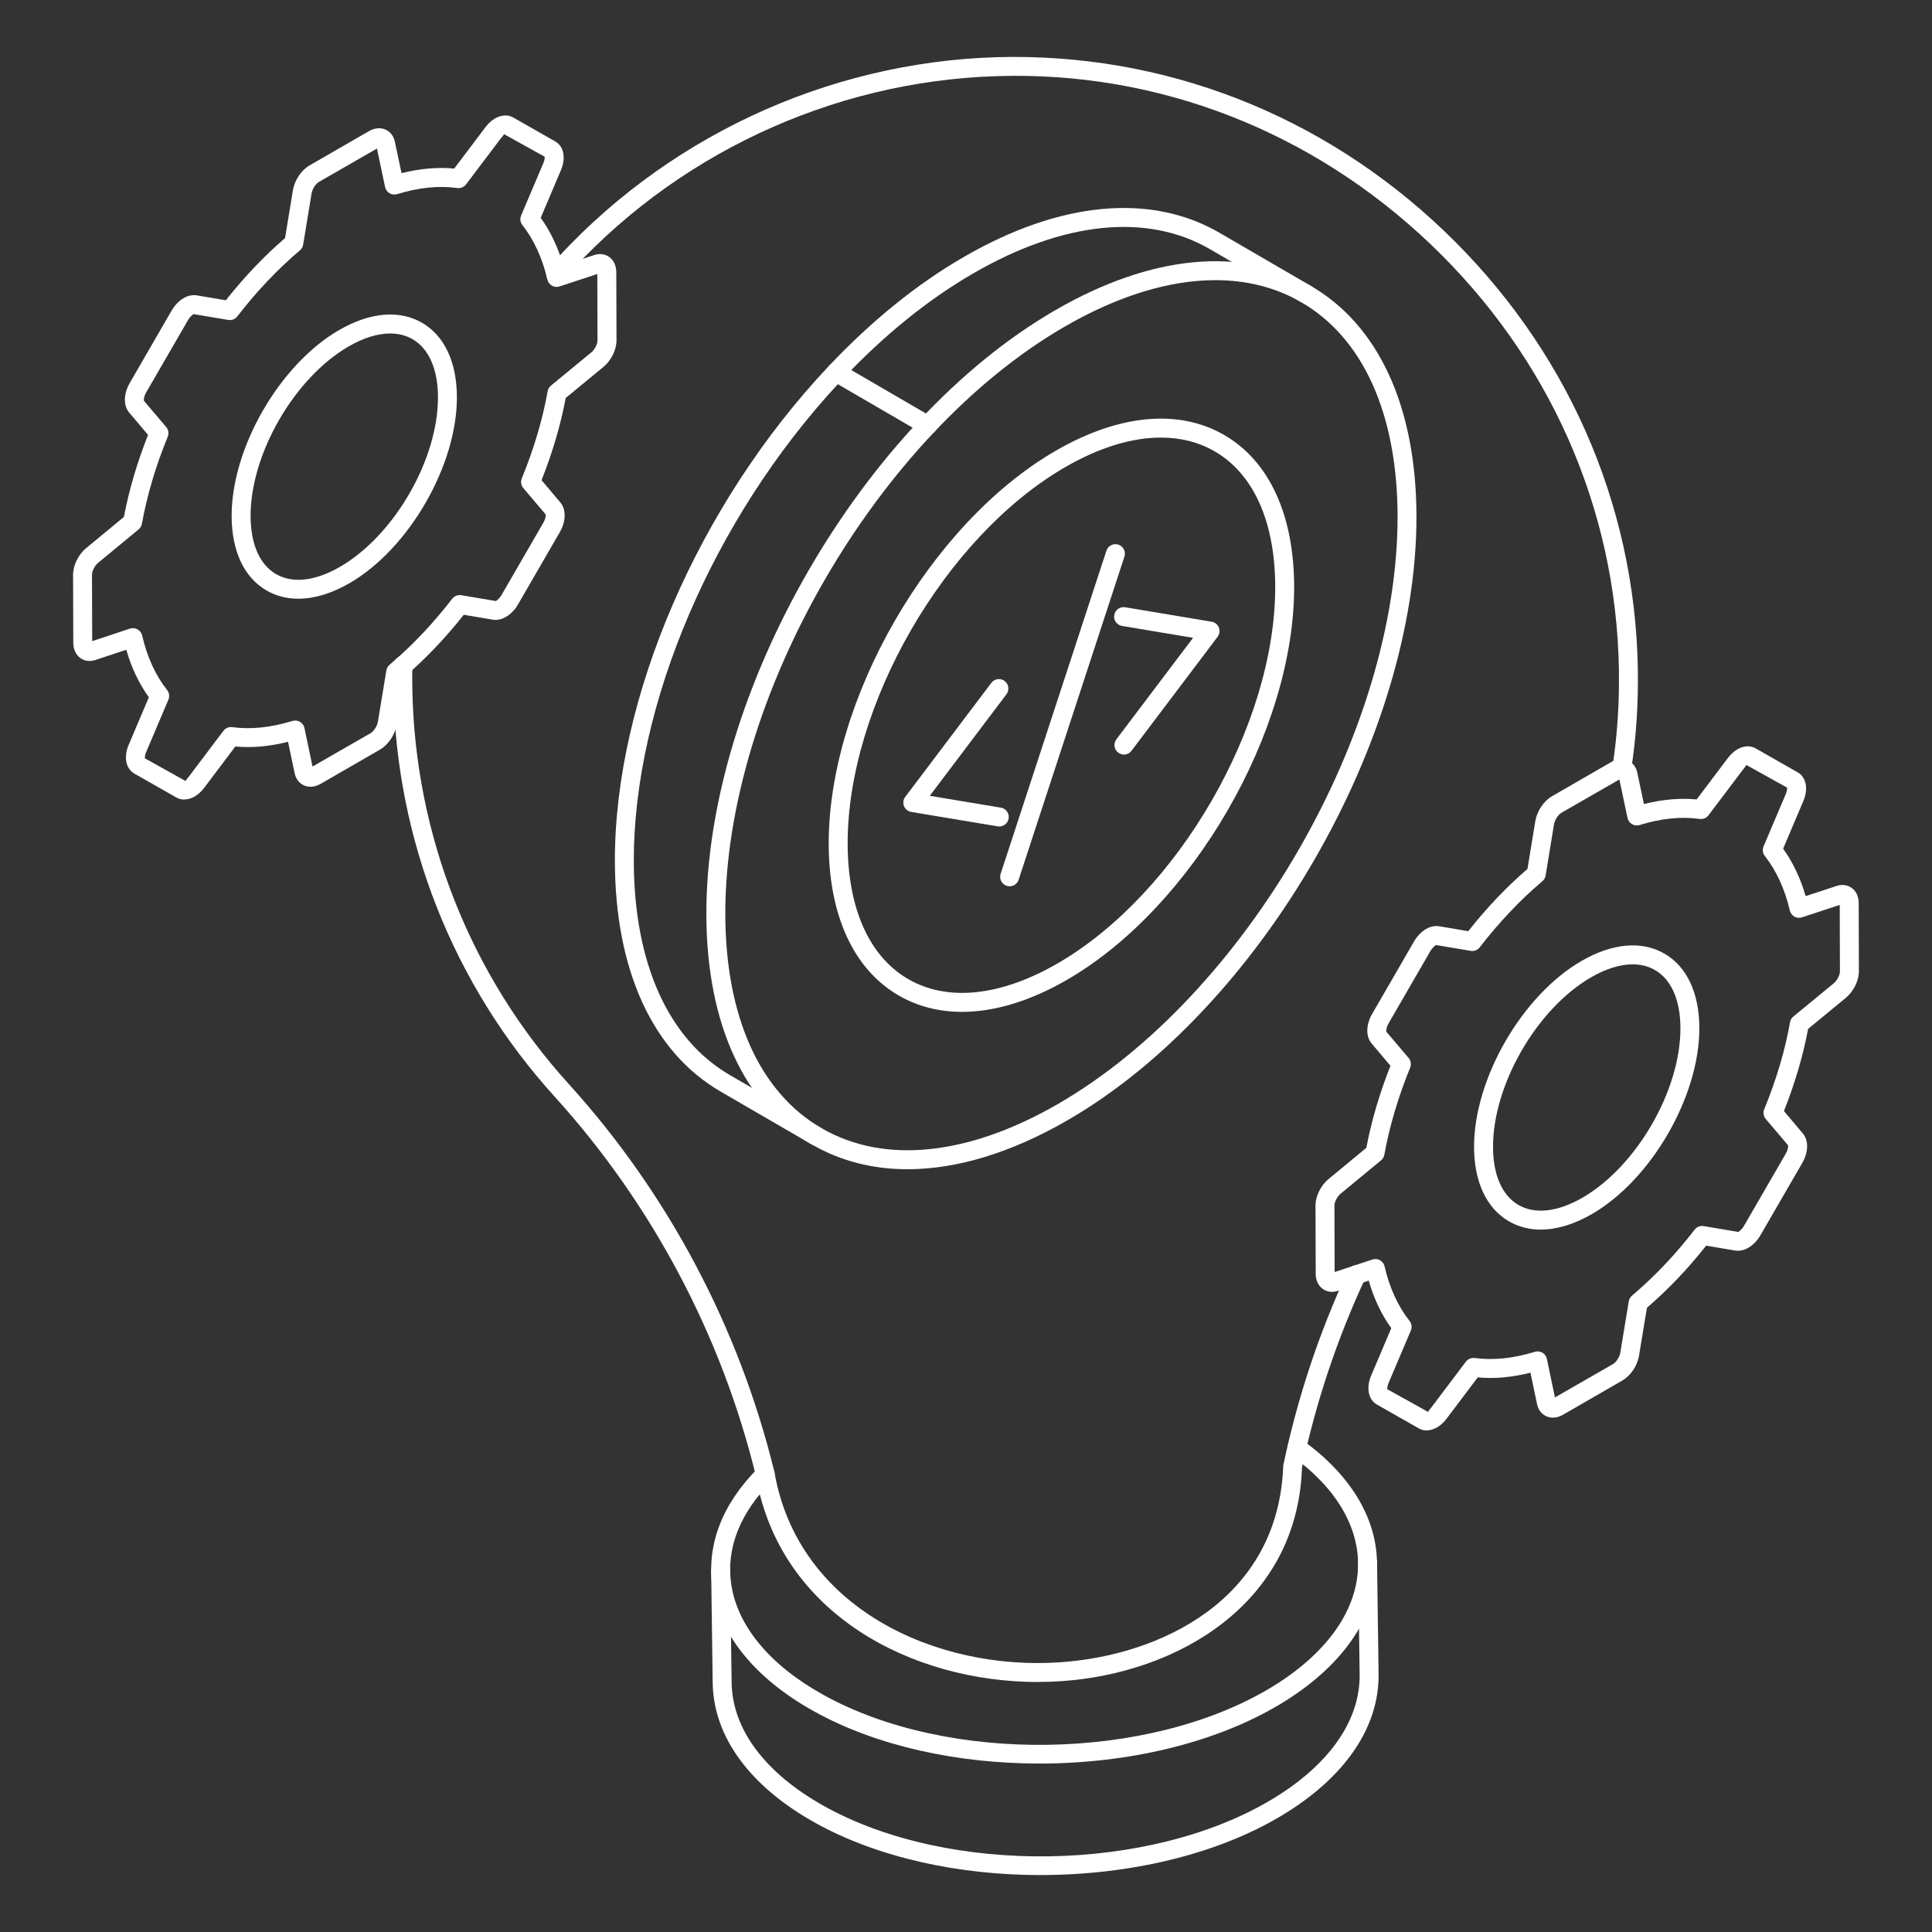
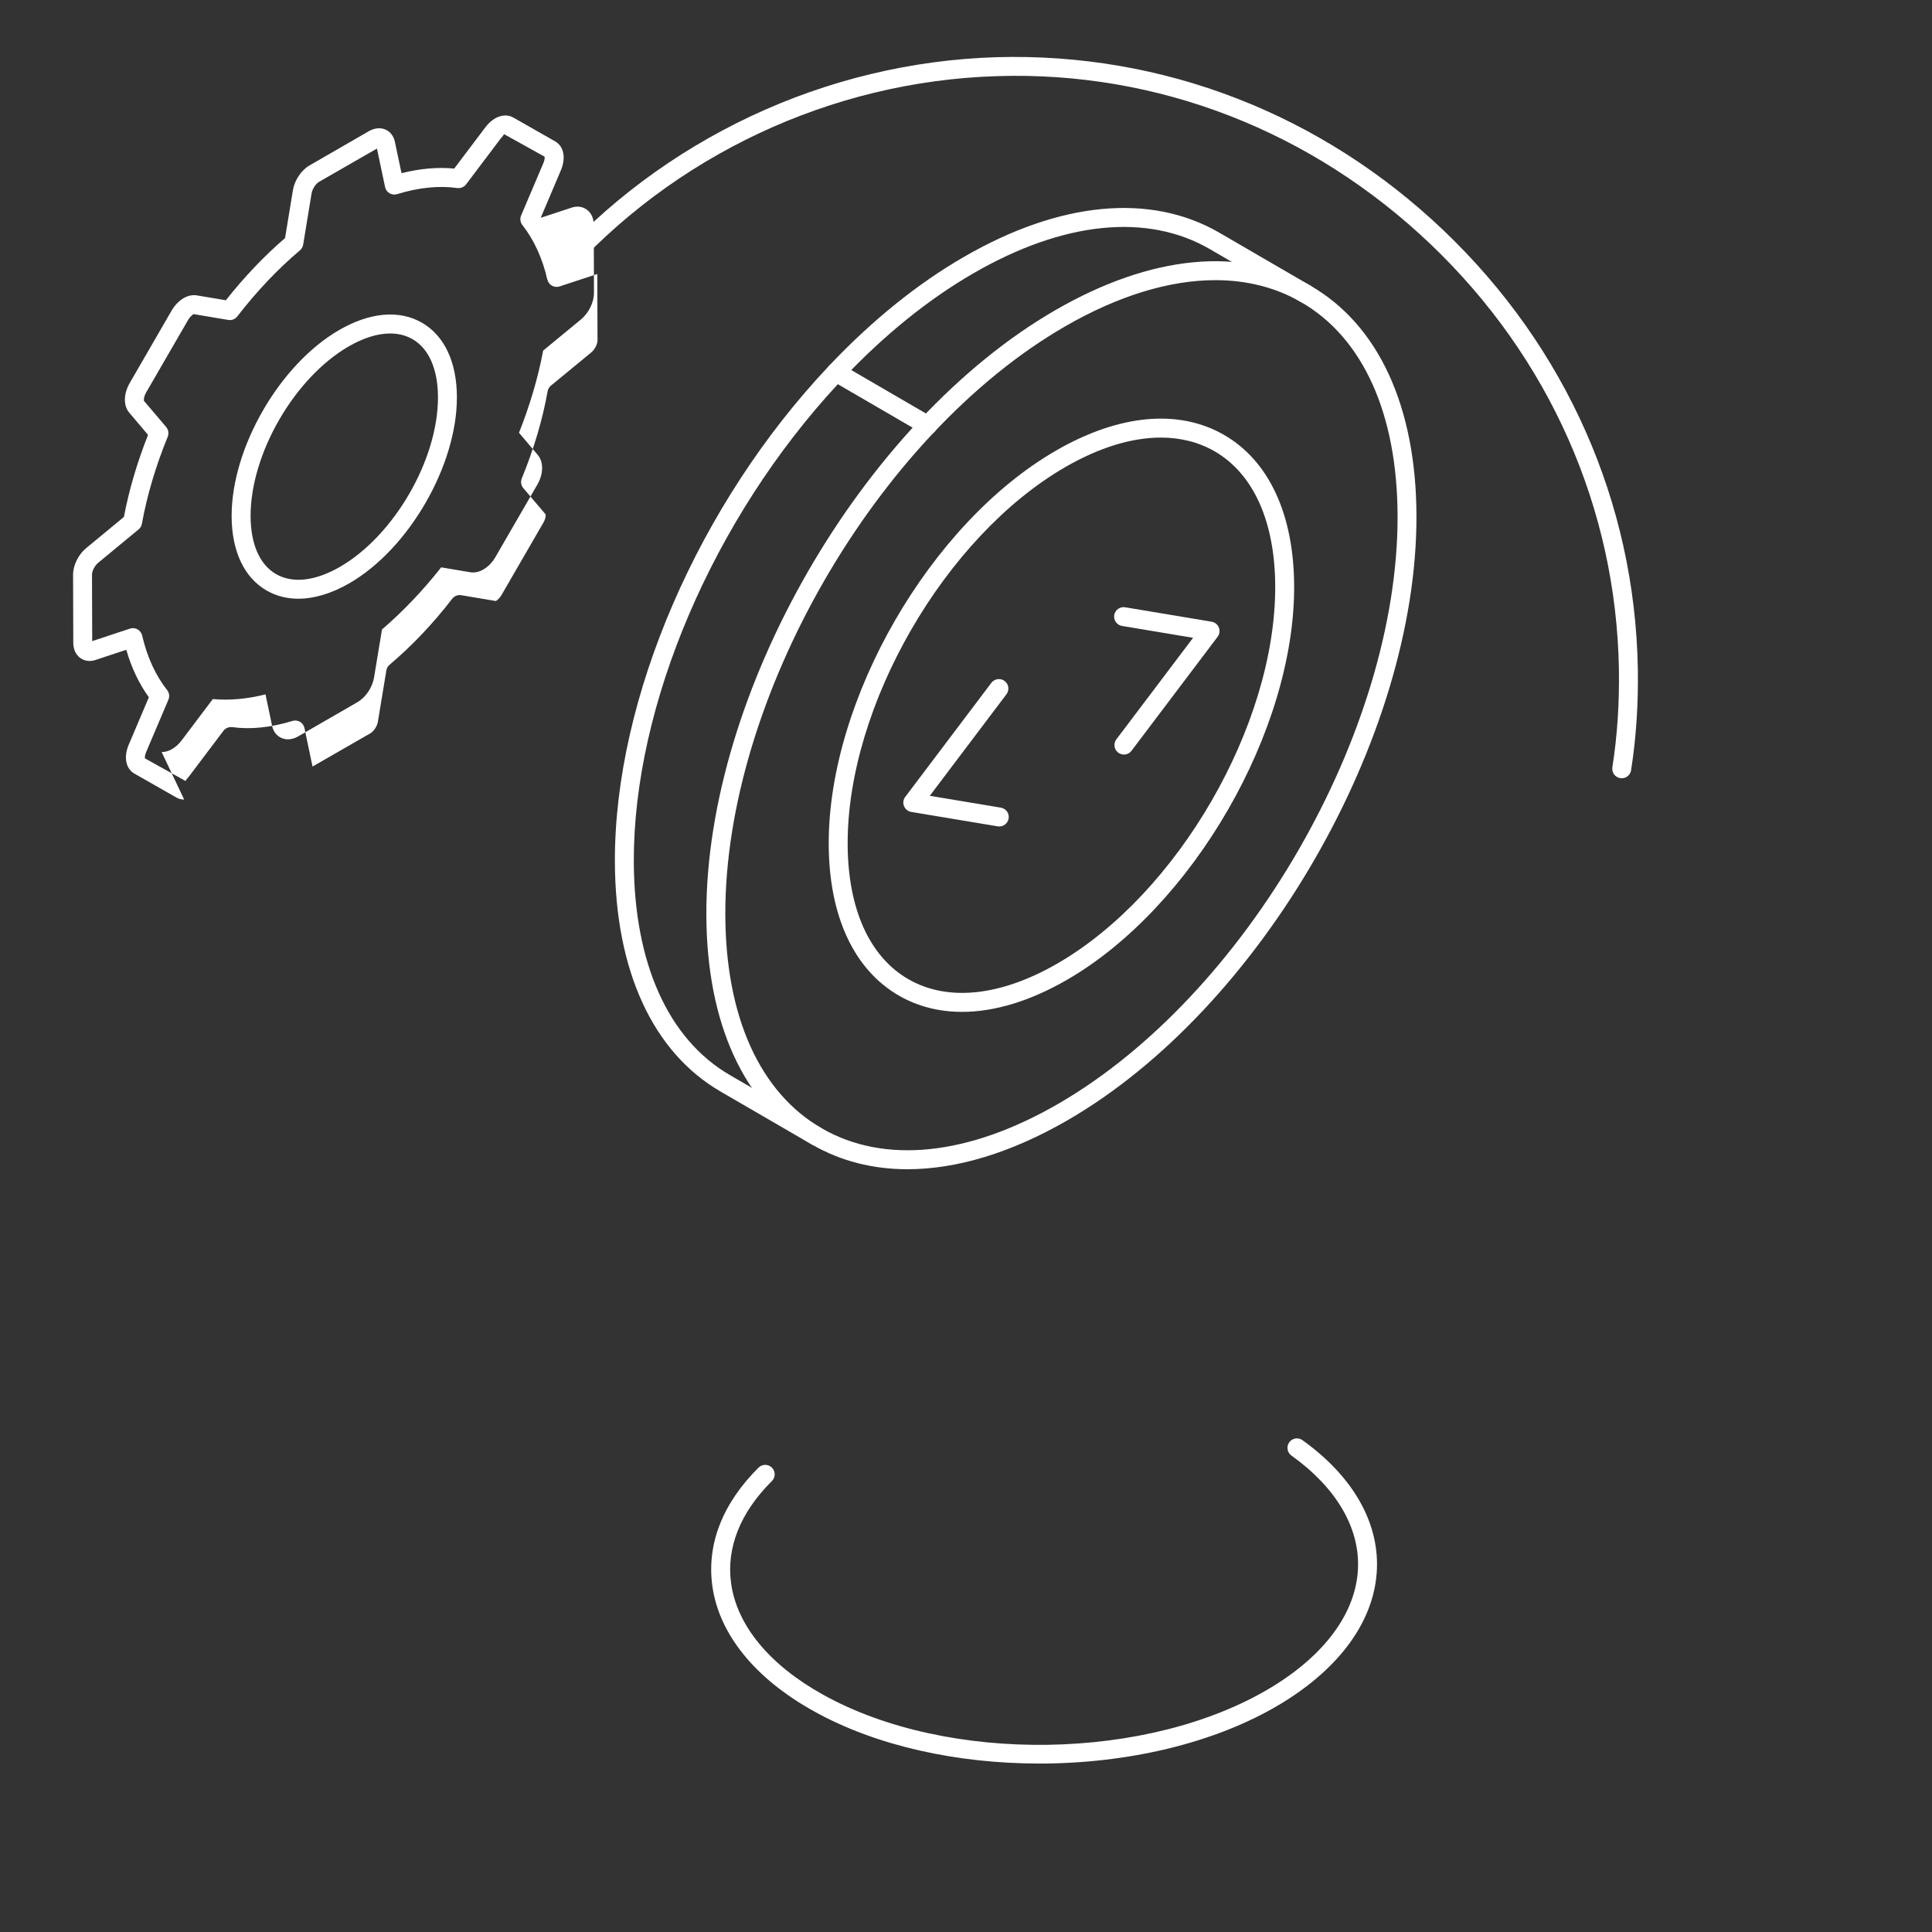
<svg xmlns="http://www.w3.org/2000/svg" id="Layer_1" enable-background="new 0 0 102 102" viewBox="0 0 102 102" width="300" height="300" version="1.1">
  <rect x="0" y="0" width="102" height="102" fill="#333333" stroke="none" />
  <g width="100%" height="100%" transform="matrix(1,0,0,1,0,0)">
    <g>
      <g>
        <g>
          <g>
            <g enable-background="new">
              <g>
                <g>
-                   <path d="m54.941 98.995c-4.301 0-8.584-.914-11.899-2.758-3.453-1.92-5.377-4.546-5.416-7.394l-.08-5.888c-.004-.276.217-.503.493-.507h.007c.273 0 .496.22.5.493l.08 5.888c.034 2.475 1.775 4.795 4.902 6.534 6.6 3.668 17.207 3.501 23.646-.38 3.005-1.81 4.642-4.15 4.608-6.59l-.08-5.889c-.004-.276.217-.503.493-.507h.007c.273 0 .496.22.5.493l.08 5.889c.038 2.81-1.771 5.459-5.093 7.461-3.478 2.096-8.123 3.152-12.749 3.153z" fill="#ffffff" fill-opacity="1" data-original-color="#000000ff" stroke="none" stroke-opacity="1" />
-                 </g>
+                   </g>
              </g>
              <g>
                <g>
                  <path d="m54.87 93.106c-4.304.001-8.589-.915-11.903-2.762-3.104-1.722-5.007-4.069-5.359-6.611-.305-2.202.539-4.363 2.439-6.25.197-.195.514-.193.707.002.195.196.193.513-.002.707-1.669 1.657-2.414 3.525-2.153 5.403.308 2.224 2.031 4.31 4.854 5.875 6.596 3.674 17.2 3.508 23.64-.371 2.877-1.736 4.512-3.979 4.603-6.314.084-2.148-1.164-4.258-3.516-5.94-.225-.16-.276-.473-.115-.697.161-.226.475-.276.697-.115 2.634 1.885 4.03 4.297 3.933 6.792-.104 2.683-1.91 5.216-5.085 7.132-3.477 2.095-8.117 3.15-12.738 3.15z" fill="#ffffff" fill-opacity="1" data-original-color="#000000ff" stroke="none" stroke-opacity="1" />
                </g>
              </g>
            </g>
          </g>
          <g>
            <g>
              <g>
                <g>
-                   <path d="m54.796 88.801c-6.657.001-13.633-3.594-14.89-10.888-1.814-7.422-5.491-14.355-10.627-20.019-5.352-5.898-8.373-13.54-8.51-21.518-.01-.419-.01-.851.011-1.272.014-.275.266-.504.522-.476.276.013.489.247.476.522-.019.398-.019.807-.009 1.205.132 7.738 3.062 15.147 8.25 20.866 5.247 5.786 9.005 12.87 10.865 20.486 1.241 7.199 8.539 10.505 15.083 10.053 5.28-.358 11.534-3.295 11.782-10.391.759-3.608 1.904-7.039 3.416-10.284.116-.252.414-.36.664-.242.25.116.359.414.242.664-1.479 3.177-2.601 6.536-3.333 9.983-.244 7.178-6.559 10.85-12.704 11.267-.41.028-.825.042-1.239.042z" fill="#ffffff" fill-opacity="1" data-original-color="#000000ff" stroke="none" stroke-opacity="1" />
-                 </g>
+                   </g>
                <g>
                  <path d="m85.62 41.088c-.026 0-.053-.002-.079-.006-.272-.043-.459-.299-.416-.572.259-1.646.375-3.393.345-5.192-.147-8.482-3.675-16.443-9.931-22.414-6.263-5.978-14.388-9.153-22.885-8.885-8.772.264-17.134 4.192-22.939 10.781-.183.205-.497.228-.706.044-.207-.183-.227-.498-.044-.706 5.988-6.794 14.611-10.848 23.66-11.119 8.777-.247 17.146 2.999 23.604 9.161 6.451 6.157 10.088 14.368 10.24 23.12.031 1.857-.089 3.663-.356 5.366-.039.246-.252.422-.493.422z" fill="#ffffff" fill-opacity="1" data-original-color="#000000ff" stroke="none" stroke-opacity="1" />
                </g>
              </g>
            </g>
          </g>
        </g>
      </g>
      <g>
        <g>
          <g>
            <path d="m47.911 61.73c-1.827 0-3.52-.428-5.015-1.288-3.597-2.07-5.587-6.384-5.604-12.147-.033-11.717 8.238-26.04 18.438-31.928 5.052-2.915 9.827-3.372 13.448-1.289 3.598 2.07 5.588 6.386 5.604 12.152.033 11.715-8.236 26.036-18.435 31.922-2.967 1.713-5.84 2.578-8.438 2.578zm16.252-46.939c-2.422 0-5.122.82-7.932 2.441-9.924 5.729-17.971 19.661-17.938 31.061.016 5.391 1.827 9.398 5.103 11.283 3.3 1.898 7.724 1.441 12.454-1.289 9.922-5.728 17.967-19.658 17.935-31.055-.016-5.394-1.828-9.402-5.104-11.288-1.339-.771-2.863-1.153-4.518-1.153zm-8.182 2.009h.01z" fill="#ffffff" fill-opacity="1" data-original-color="#000000ff" stroke="none" stroke-opacity="1" />
          </g>
        </g>
        <g>
          <g>
            <path d="m44.141 20.149c-.123 0-.247-.045-.344-.137-.2-.189-.209-.506-.02-.707 2.261-2.39 4.656-4.324 7.122-5.747 5.066-2.928 9.856-3.377 13.484-1.268l4.826 2.806c.239.139.32.445.182.684-.14.239-.446.318-.684.182l-4.826-2.806c-3.308-1.923-7.739-1.473-12.482 1.268-2.382 1.376-4.702 3.249-6.896 5.569-.099.104-.23.156-.363.156z" fill="#ffffff" fill-opacity="1" data-original-color="#000000ff" stroke="none" stroke-opacity="1" />
          </g>
          <g>
            <path d="m43.114 60.493c-.086 0-.172-.021-.251-.067l-4.835-2.806c-3.571-2.081-5.548-6.391-5.565-12.135-.025-8.608 4.416-18.885 11.314-26.18.158-.169.413-.204.614-.089l4.832 2.81c.239.14.32.445.182.684-.14.239-.446.318-.684.182l-4.488-2.609c-6.577 7.099-10.795 16.946-10.771 25.2.017 5.374 1.816 9.378 5.068 11.273l4.834 2.805c.239.139.32.444.182.684-.093.16-.261.249-.433.249z" fill="#ffffff" fill-opacity="1" data-original-color="#000000ff" stroke="none" stroke-opacity="1" />
          </g>
        </g>
        <g>
          <g>
            <g>
              <g>
                <path d="m50.79 53.421c-1.212 0-2.335-.284-3.329-.856-2.381-1.371-3.698-4.213-3.709-8.003-.021-7.623 5.359-16.941 11.996-20.771 3.323-1.92 6.474-2.213 8.871-.833 2.38 1.369 3.695 4.21 3.706 7.997.021 7.626-5.361 16.947-12 20.779-1.942 1.121-3.826 1.688-5.535 1.688zm10.497-30.319c-1.534 0-3.25.521-5.039 1.554-6.36 3.671-11.518 12.6-11.496 19.904.01 3.417 1.148 5.952 3.208 7.138 2.075 1.194 4.867.9 7.865-.829 6.362-3.673 11.521-12.605 11.5-19.912-.01-3.415-1.147-5.948-3.205-7.133-.838-.482-1.794-.722-2.833-.722zm-5.212 28.199h.01z" fill="#ffffff" fill-opacity="1" data-original-color="#000000ff" stroke="none" stroke-opacity="1" />
              </g>
            </g>
          </g>
          <g>
            <g>
              <g>
                <g>
                  <path d="m52.758 43.634c-.027 0-.056-.002-.083-.007l-4.565-.761c-.173-.028-.317-.146-.383-.308-.064-.163-.04-.348.065-.486l4.546-6.021c.168-.222.481-.262.7-.099.221.167.265.48.099.7l-4.049 5.363 3.751.625c.272.045.457.303.411.575-.041.245-.253.418-.492.418z" fill="#ffffff" fill-opacity="1" data-original-color="#000000ff" stroke="none" stroke-opacity="1" />
                </g>
              </g>
              <g>
                <g>
                  <path d="m59.338 39.836c-.105 0-.211-.033-.302-.101-.22-.167-.264-.48-.098-.701l4.051-5.361-3.752-.626c-.272-.046-.457-.303-.411-.575.045-.273.31-.458.575-.411l4.566.762c.173.028.317.146.383.308.064.163.039.348-.065.487l-4.548 6.021c-.099.13-.248.198-.399.198z" fill="#ffffff" fill-opacity="1" data-original-color="#000000ff" stroke="none" stroke-opacity="1" />
                </g>
              </g>
            </g>
            <g>
              <g>
-                 <path d="m53.303 46.791c-.052 0-.104-.008-.155-.024-.263-.086-.406-.369-.32-.631l5.586-17.062c.087-.264.368-.404.631-.32.263.086.406.369.32.631l-5.586 17.062c-.069.211-.266.345-.476.345z" fill="#ffffff" fill-opacity="1" data-original-color="#000000ff" stroke="none" stroke-opacity="1" />
-               </g>
+                 </g>
            </g>
          </g>
        </g>
      </g>
      <g>
        <g>
          <g>
-             <path d="m75.32 75.52c-.143 0-.28-.033-.404-.102l-2.225-1.267c-.447-.255-.573-.877-.306-1.514l1.068-2.517c-.519-.719-.918-1.559-1.191-2.508l-1.622.537c-.286.1-.579.061-.803-.099-.24-.172-.373-.458-.374-.805l-.011-3.59c-.001-.505.28-1.074.7-1.416l1.983-1.638c.272-1.426.7-2.881 1.274-4.333l-.997-1.182c-.311-.373-.298-.983.031-1.558l2.206-3.815c.166-.287.394-.523.641-.667.229-.132.468-.18.689-.144l1.537.259c.973-1.231 2.022-2.334 3.126-3.285l.415-2.527c.091-.533.444-1.058.878-1.31l3.125-1.803c.302-.175.619-.205.892-.084.25.112.428.345.487.639l.352 1.659c.974-.246 1.908-.325 2.783-.244l1.651-2.188c.145-.193.32-.353.506-.459.327-.19.678-.209.959-.047l2.215 1.262c.454.257.575.867.302 1.518l-1.067 2.515c.516.718.914 1.558 1.19 2.504l1.626-.535c.286-.096.578-.062.8.099.24.172.373.458.374.807l.01 3.591c.001.505-.279 1.073-.698 1.416l-1.983 1.632c-.265 1.413-.693 2.87-1.276 4.338l.998 1.182c.312.375.299.986-.031 1.56l-2.207 3.813c-.163.284-.392.52-.642.664-.226.131-.46.18-.68.147l-1.545-.26c-.962 1.22-2.013 2.321-3.127 3.281l-.418 2.529c-.085.528-.439 1.056-.88 1.31l-3.123 1.802c-.301.175-.614.206-.885.086-.253-.111-.428-.336-.493-.633l-.35-1.669c-.973.247-1.901.332-2.782.248l-1.651 2.188c-.146.192-.319.349-.503.453-.179.104-.366.157-.545.157zm-2.708-9.049c.085 0 .169.021.245.064.123.068.211.187.242.323.262 1.135.706 2.104 1.32 2.883.113.144.139.337.067.505l-1.181 2.78c-.076.184-.063.3-.057.321l2.152 1.197c.032-.088.105-.156.168-.238l1.823-2.416c.11-.145.292-.217.468-.194.967.131 2.034.023 3.173-.327.138-.043.28-.024.401.047s.207.19.235.328l.426 2.033 3.056-1.756c.18-.104.355-.376.394-.605l.447-2.711c.02-.117.079-.224.17-.301 1.186-1.003 2.299-2.175 3.307-3.484.113-.146.294-.222.479-.188l1.832.308c.118-.082.221-.193.297-.324l2.206-3.813c.129-.225.13-.402.116-.441l-1.175-1.385c-.12-.142-.151-.34-.081-.512.641-1.562 1.1-3.108 1.364-4.599.021-.117.083-.223.175-.298l2.126-1.75c.185-.151.333-.438.332-.641l-.01-3.502-1.992.655c-.132.046-.277.03-.401-.038-.122-.069-.21-.186-.242-.322-.265-1.134-.71-2.103-1.321-2.881-.112-.143-.138-.336-.066-.504l1.18-2.779c.078-.187.066-.305.059-.326l-2.15-1.195c-.033.085-.106.154-.169.238l-1.825 2.418c-.11.146-.286.216-.469.194-.971-.137-2.037-.027-3.172.322-.131.042-.279.025-.4-.047-.122-.071-.207-.189-.236-.327l-.43-2.031-3.057 1.757c-.177.102-.353.375-.393.608l-.444 2.705c-.019.117-.079.224-.17.301-1.172.991-2.284 2.166-3.307 3.489-.112.146-.292.218-.479.188l-1.832-.308c-.117.078-.221.191-.298.324l-2.205 3.813c-.128.225-.129.403-.115.443l1.173 1.383c.12.142.151.339.081.512-.63 1.542-1.089 3.089-1.363 4.597-.021.116-.083.221-.174.296l-2.126 1.755c-.186.151-.335.438-.334.64l.011 3.501 1.991-.659c.051-.017.104-.025.157-.025zm24.504-19.218h.01zm-15.771 17.664c-.606 0-1.172-.144-1.674-.433-1.187-.683-1.843-2.076-1.848-3.925-.01-3.607 2.538-8.018 5.681-9.83 1.622-.937 3.173-1.072 4.365-.385 1.187.683 1.843 2.077 1.848 3.928.01 3.607-2.537 8.017-5.678 9.828-.94.543-1.857.816-2.694.816zm4.851-14.004c-.66 0-1.407.229-2.191.682-2.866 1.654-5.19 5.675-5.181 8.963.004 1.476.482 2.562 1.347 3.061.876.502 2.07.366 3.369-.383 2.864-1.653 5.188-5.673 5.178-8.961-.004-1.478-.482-2.566-1.347-3.063-.345-.199-.741-.298-1.175-.298z" fill="#ffffff" fill-opacity="1" data-original-color="#000000ff" stroke="none" stroke-opacity="1" />
-           </g>
+             </g>
        </g>
      </g>
      <g>
        <g>
          <g>
-             <path d="m9.724 42.213c-.143 0-.279-.034-.402-.102l-2.224-1.267c-.455-.26-.578-.868-.307-1.515l1.068-2.516c-.519-.718-.918-1.559-1.191-2.508l-1.622.537c-.286.098-.578.062-.803-.1-.24-.172-.373-.457-.374-.804l-.011-3.591c-.001-.504.279-1.072.699-1.416l1.984-1.638c.272-1.427.701-2.882 1.275-4.333l-.998-1.18c-.311-.376-.297-.985.031-1.559l2.207-3.816c.165-.286.393-.523.643-.667.225-.131.462-.178.687-.144l1.537.259c.972-1.229 2.021-2.332 3.126-3.284l.415-2.527c.091-.533.444-1.059.88-1.31l3.123-1.802c.306-.177.624-.205.893-.085.249.112.426.344.486.638l.352 1.66c.974-.245 1.905-.326 2.783-.244l1.651-2.188c.146-.193.32-.352.503-.458.335-.19.684-.208.961-.049l2.216 1.262c.454.259.575.868.303 1.517l-1.068 2.517c.516.717.914 1.557 1.19 2.504l1.627-.536c.288-.098.574-.062.8.1.239.172.372.458.373.807l.011 3.59c.001.506-.28 1.074-.7 1.416l-1.982 1.632c-.265 1.412-.692 2.869-1.276 4.339l.998 1.18c.309.374.294.999-.032 1.562l-2.206 3.813c-.162.283-.391.52-.642.664-.227.131-.461.182-.68.147l-1.545-.26c-.964 1.222-2.014 2.323-3.126 3.28l-.419 2.531c-.086.528-.439 1.055-.881 1.309l-3.122 1.802c-.302.175-.619.204-.886.085-.252-.111-.427-.335-.492-.632l-.35-1.669c-.973.245-1.9.328-2.782.248l-1.651 2.188c-.147.192-.319.348-.501.453-.182.104-.37.157-.549.157zm-2.706-9.049c.085 0 .169.021.245.064.122.068.21.186.242.323.262 1.135.706 2.104 1.32 2.883.113.144.139.337.067.505l-1.181 2.779c-.077.184-.063.3-.056.321l2.151 1.198c.004-.072.082-.126.169-.24l1.822-2.414c.109-.146.287-.215.468-.194.967.133 2.037.022 3.173-.327.137-.042.28-.023.401.047.121.071.207.19.235.328l.426 2.033 3.056-1.757c.18-.104.355-.374.394-.604l.448-2.713c.02-.116.08-.223.17-.3 1.183-1 2.295-2.173 3.306-3.484.113-.146.295-.22.479-.188l1.832.308c.118-.082.222-.193.296-.323l2.207-3.815c.13-.225.131-.402.116-.441l-1.175-1.383c-.12-.143-.151-.34-.081-.513.641-1.563 1.1-3.111 1.364-4.6.021-.116.083-.223.175-.298l2.126-1.75c.186-.151.334-.437.333-.64l-.011-3.503-1.992.656c-.132.045-.278.03-.4-.038-.123-.069-.211-.186-.243-.322-.266-1.135-.71-2.104-1.321-2.882-.112-.143-.138-.336-.066-.504l1.181-2.779c.078-.187.065-.305.058-.326l-2.149-1.194c-.004.067-.083.123-.171.24l-1.824 2.416c-.109.146-.293.216-.469.194-.974-.137-2.039-.026-3.172.322-.132.041-.278.025-.401-.047-.121-.071-.206-.189-.235-.327l-.429-2.031-3.057 1.756c-.177.103-.354.376-.394.609l-.444 2.705c-.019.117-.079.224-.17.301-1.173.993-2.286 2.167-3.307 3.488-.113.146-.291.22-.479.188l-1.832-.308c-.117.079-.22.191-.296.324l-2.207 3.814c-.128.225-.129.403-.115.442l1.174 1.382c.12.143.151.34.081.513-.631 1.541-1.09 3.088-1.364 4.597-.021.116-.083.221-.174.296l-2.126 1.755c-.186.151-.335.438-.334.64l.011 3.502 1.991-.659c.051-.017.104-.025.157-.025zm24.504-19.219h.01zm-15.771 17.665c-.606 0-1.172-.144-1.674-.433-1.187-.683-1.843-2.077-1.848-3.925-.01-3.607 2.538-8.018 5.68-9.83 1.62-.936 3.17-1.074 4.366-.385 1.186.683 1.842 2.077 1.847 3.927.01 3.607-2.536 8.018-5.677 9.829-.94.543-1.857.816-2.694.816zm4.85-14.004c-.66 0-1.407.229-2.191.682-2.865 1.654-5.189 5.674-5.18 8.963.004 1.476.482 2.562 1.347 3.061.874.502 2.069.367 3.369-.384 2.864-1.652 5.187-5.672 5.177-8.961-.004-1.478-.482-2.565-1.346-3.062-.346-.199-.742-.298-1.176-.298zm-2.405 12.755h.01z" fill="#ffffff" fill-opacity="1" data-original-color="#000000ff" stroke="none" stroke-opacity="1" />
+             <path d="m9.724 42.213c-.143 0-.279-.034-.402-.102l-2.224-1.267c-.455-.26-.578-.868-.307-1.515l1.068-2.516c-.519-.718-.918-1.559-1.191-2.508l-1.622.537c-.286.098-.578.062-.803-.1-.24-.172-.373-.457-.374-.804l-.011-3.591c-.001-.504.279-1.072.699-1.416l1.984-1.638c.272-1.427.701-2.882 1.275-4.333l-.998-1.18c-.311-.376-.297-.985.031-1.559l2.207-3.816c.165-.286.393-.523.643-.667.225-.131.462-.178.687-.144l1.537.259c.972-1.229 2.021-2.332 3.126-3.284l.415-2.527c.091-.533.444-1.059.88-1.31l3.123-1.802c.306-.177.624-.205.893-.085.249.112.426.344.486.638l.352 1.66c.974-.245 1.905-.326 2.783-.244l1.651-2.188c.146-.193.32-.352.503-.458.335-.19.684-.208.961-.049l2.216 1.262c.454.259.575.868.303 1.517l-1.068 2.517l1.627-.536c.288-.098.574-.062.8.1.239.172.372.458.373.807l.011 3.59c.001.506-.28 1.074-.7 1.416l-1.982 1.632c-.265 1.412-.692 2.869-1.276 4.339l.998 1.18c.309.374.294.999-.032 1.562l-2.206 3.813c-.162.283-.391.52-.642.664-.227.131-.461.182-.68.147l-1.545-.26c-.964 1.222-2.014 2.323-3.126 3.28l-.419 2.531c-.086.528-.439 1.055-.881 1.309l-3.122 1.802c-.302.175-.619.204-.886.085-.252-.111-.427-.335-.492-.632l-.35-1.669c-.973.245-1.9.328-2.782.248l-1.651 2.188c-.147.192-.319.348-.501.453-.182.104-.37.157-.549.157zm-2.706-9.049c.085 0 .169.021.245.064.122.068.21.186.242.323.262 1.135.706 2.104 1.32 2.883.113.144.139.337.067.505l-1.181 2.779c-.077.184-.063.3-.056.321l2.151 1.198c.004-.072.082-.126.169-.24l1.822-2.414c.109-.146.287-.215.468-.194.967.133 2.037.022 3.173-.327.137-.042.28-.023.401.047.121.071.207.19.235.328l.426 2.033 3.056-1.757c.18-.104.355-.374.394-.604l.448-2.713c.02-.116.08-.223.17-.3 1.183-1 2.295-2.173 3.306-3.484.113-.146.295-.22.479-.188l1.832.308c.118-.082.222-.193.296-.323l2.207-3.815c.13-.225.131-.402.116-.441l-1.175-1.383c-.12-.143-.151-.34-.081-.513.641-1.563 1.1-3.111 1.364-4.6.021-.116.083-.223.175-.298l2.126-1.75c.186-.151.334-.437.333-.64l-.011-3.503-1.992.656c-.132.045-.278.03-.4-.038-.123-.069-.211-.186-.243-.322-.266-1.135-.71-2.104-1.321-2.882-.112-.143-.138-.336-.066-.504l1.181-2.779c.078-.187.065-.305.058-.326l-2.149-1.194c-.004.067-.083.123-.171.24l-1.824 2.416c-.109.146-.293.216-.469.194-.974-.137-2.039-.026-3.172.322-.132.041-.278.025-.401-.047-.121-.071-.206-.189-.235-.327l-.429-2.031-3.057 1.756c-.177.103-.354.376-.394.609l-.444 2.705c-.019.117-.079.224-.17.301-1.173.993-2.286 2.167-3.307 3.488-.113.146-.291.22-.479.188l-1.832-.308c-.117.079-.22.191-.296.324l-2.207 3.814c-.128.225-.129.403-.115.442l1.174 1.382c.12.143.151.34.081.513-.631 1.541-1.09 3.088-1.364 4.597-.021.116-.083.221-.174.296l-2.126 1.755c-.186.151-.335.438-.334.64l.011 3.502 1.991-.659c.051-.017.104-.025.157-.025zm24.504-19.219h.01zm-15.771 17.665c-.606 0-1.172-.144-1.674-.433-1.187-.683-1.843-2.077-1.848-3.925-.01-3.607 2.538-8.018 5.68-9.83 1.62-.936 3.17-1.074 4.366-.385 1.186.683 1.842 2.077 1.847 3.927.01 3.607-2.536 8.018-5.677 9.829-.94.543-1.857.816-2.694.816zm4.85-14.004c-.66 0-1.407.229-2.191.682-2.865 1.654-5.189 5.674-5.18 8.963.004 1.476.482 2.562 1.347 3.061.874.502 2.069.367 3.369-.384 2.864-1.652 5.187-5.672 5.177-8.961-.004-1.478-.482-2.565-1.346-3.062-.346-.199-.742-.298-1.176-.298zm-2.405 12.755h.01z" fill="#ffffff" fill-opacity="1" data-original-color="#000000ff" stroke="none" stroke-opacity="1" />
          </g>
        </g>
      </g>
    </g>
  </g>
</svg>